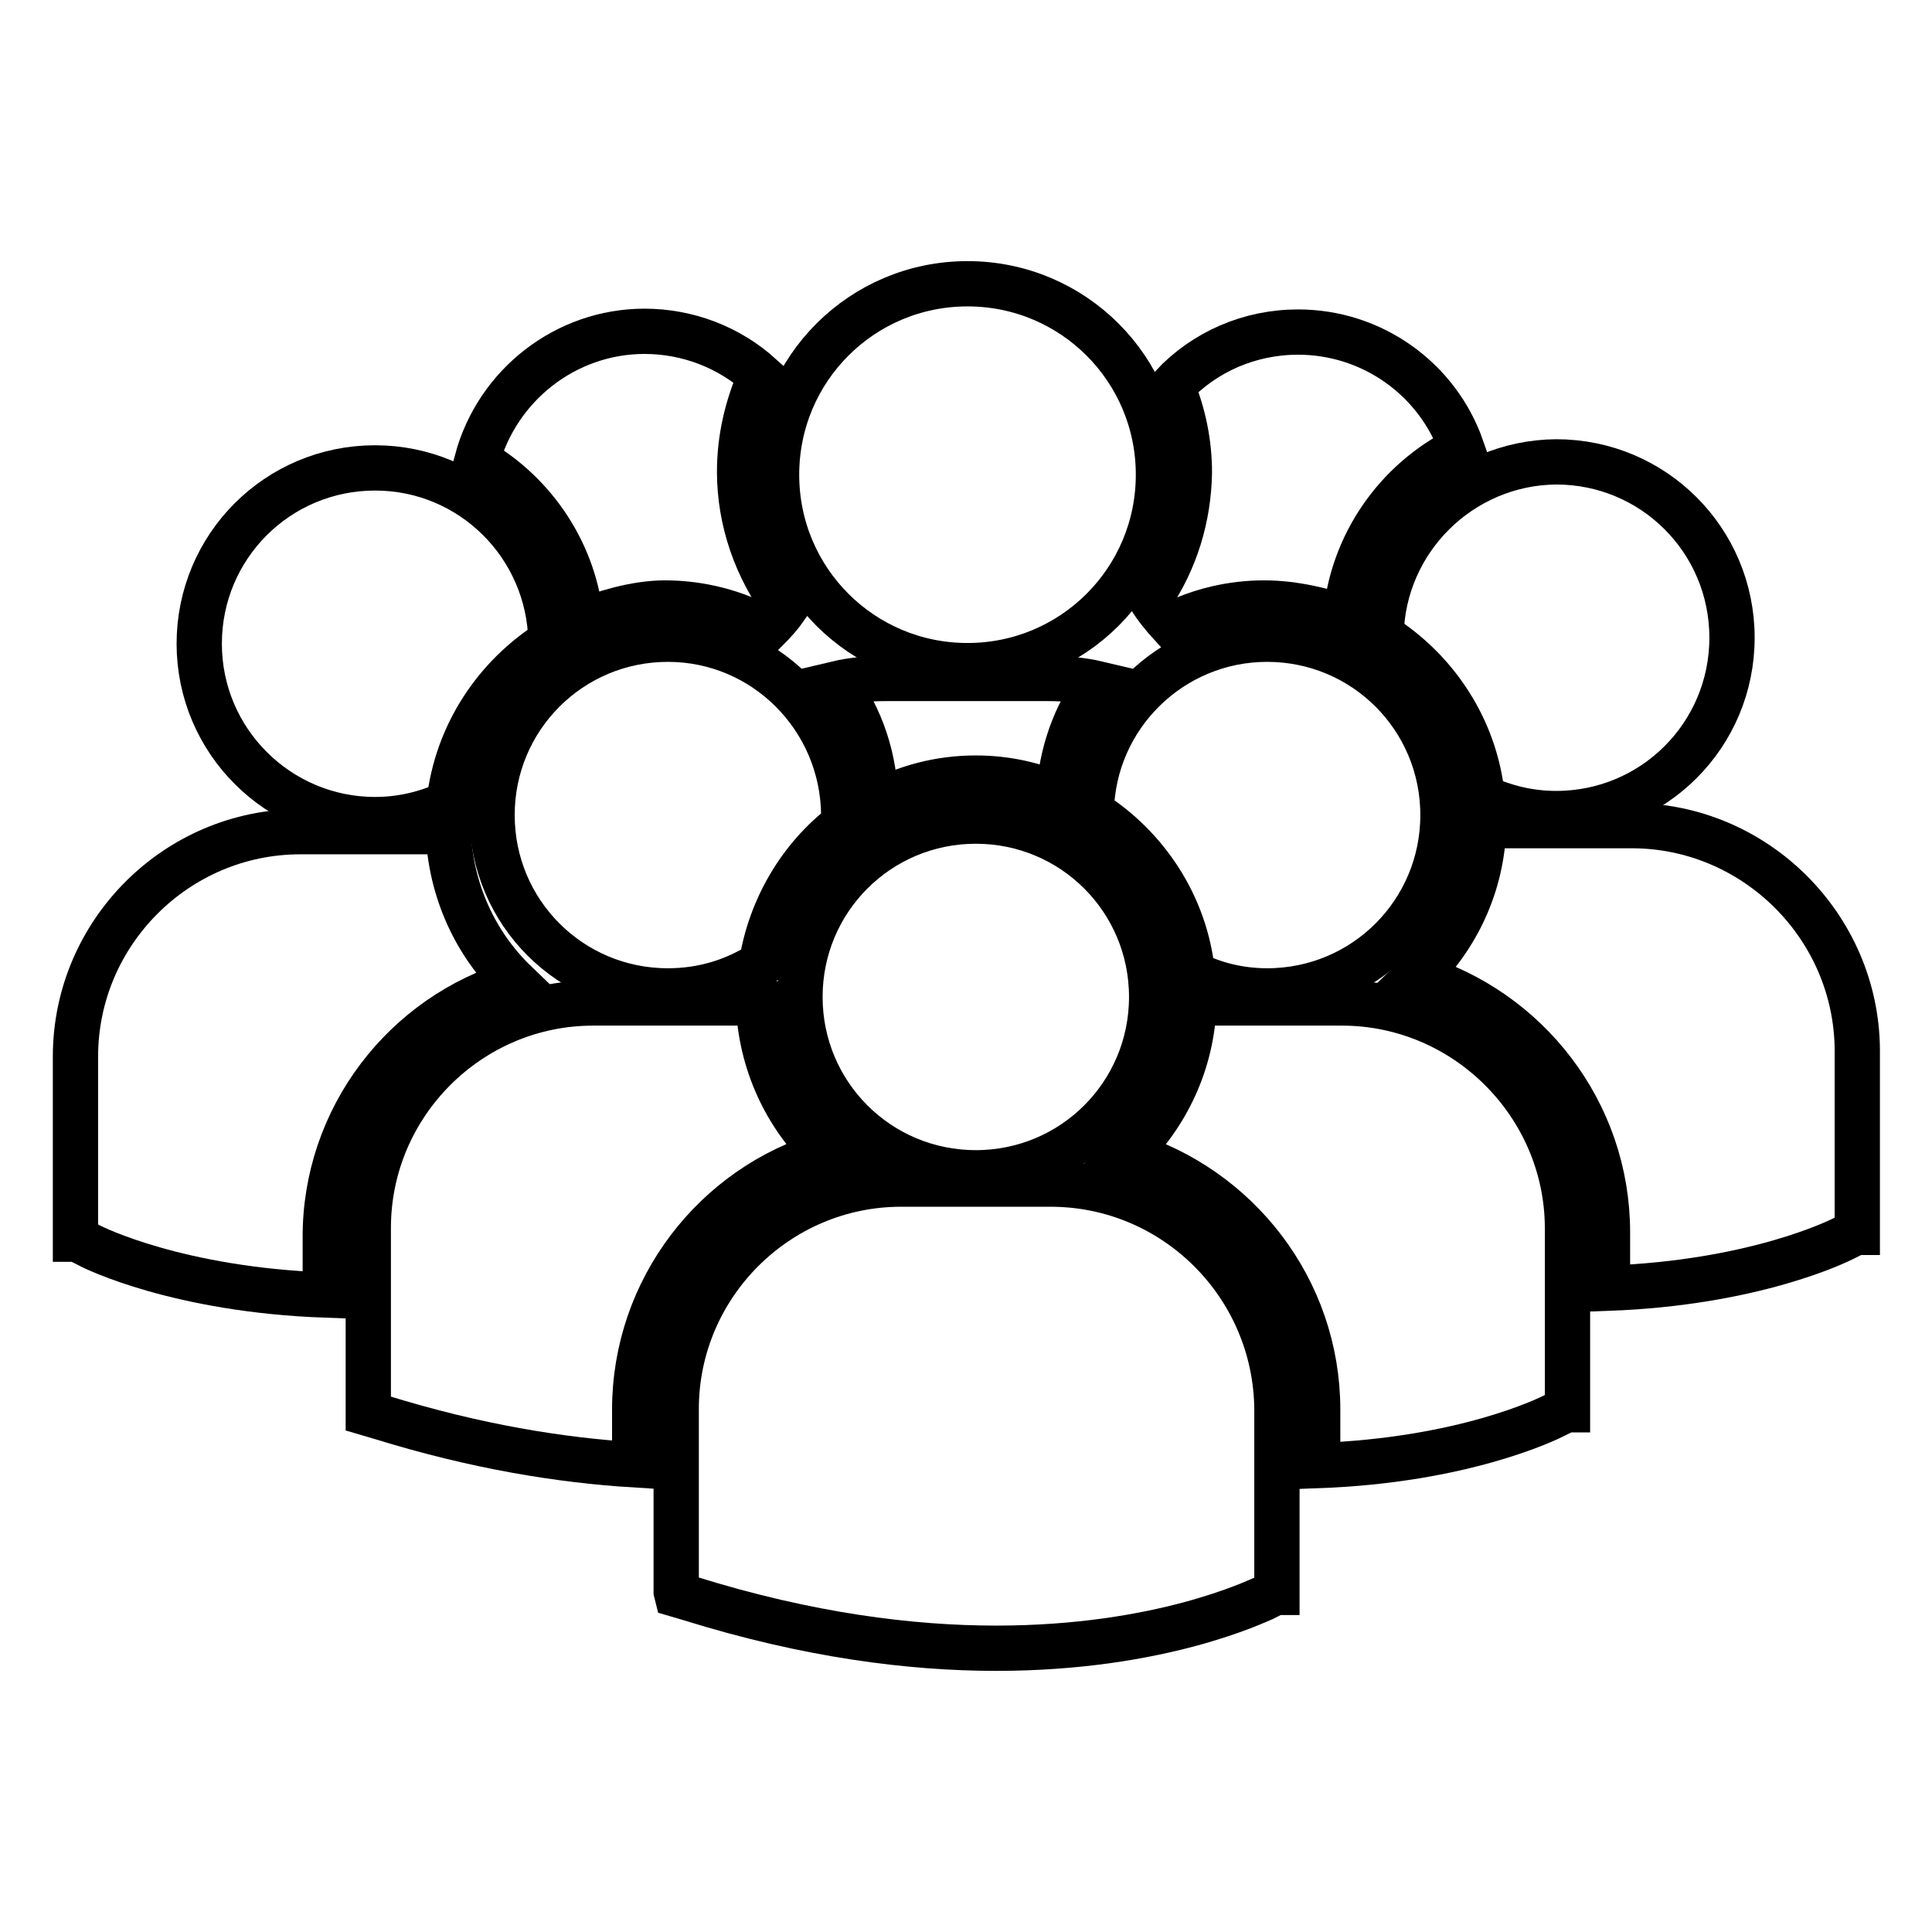
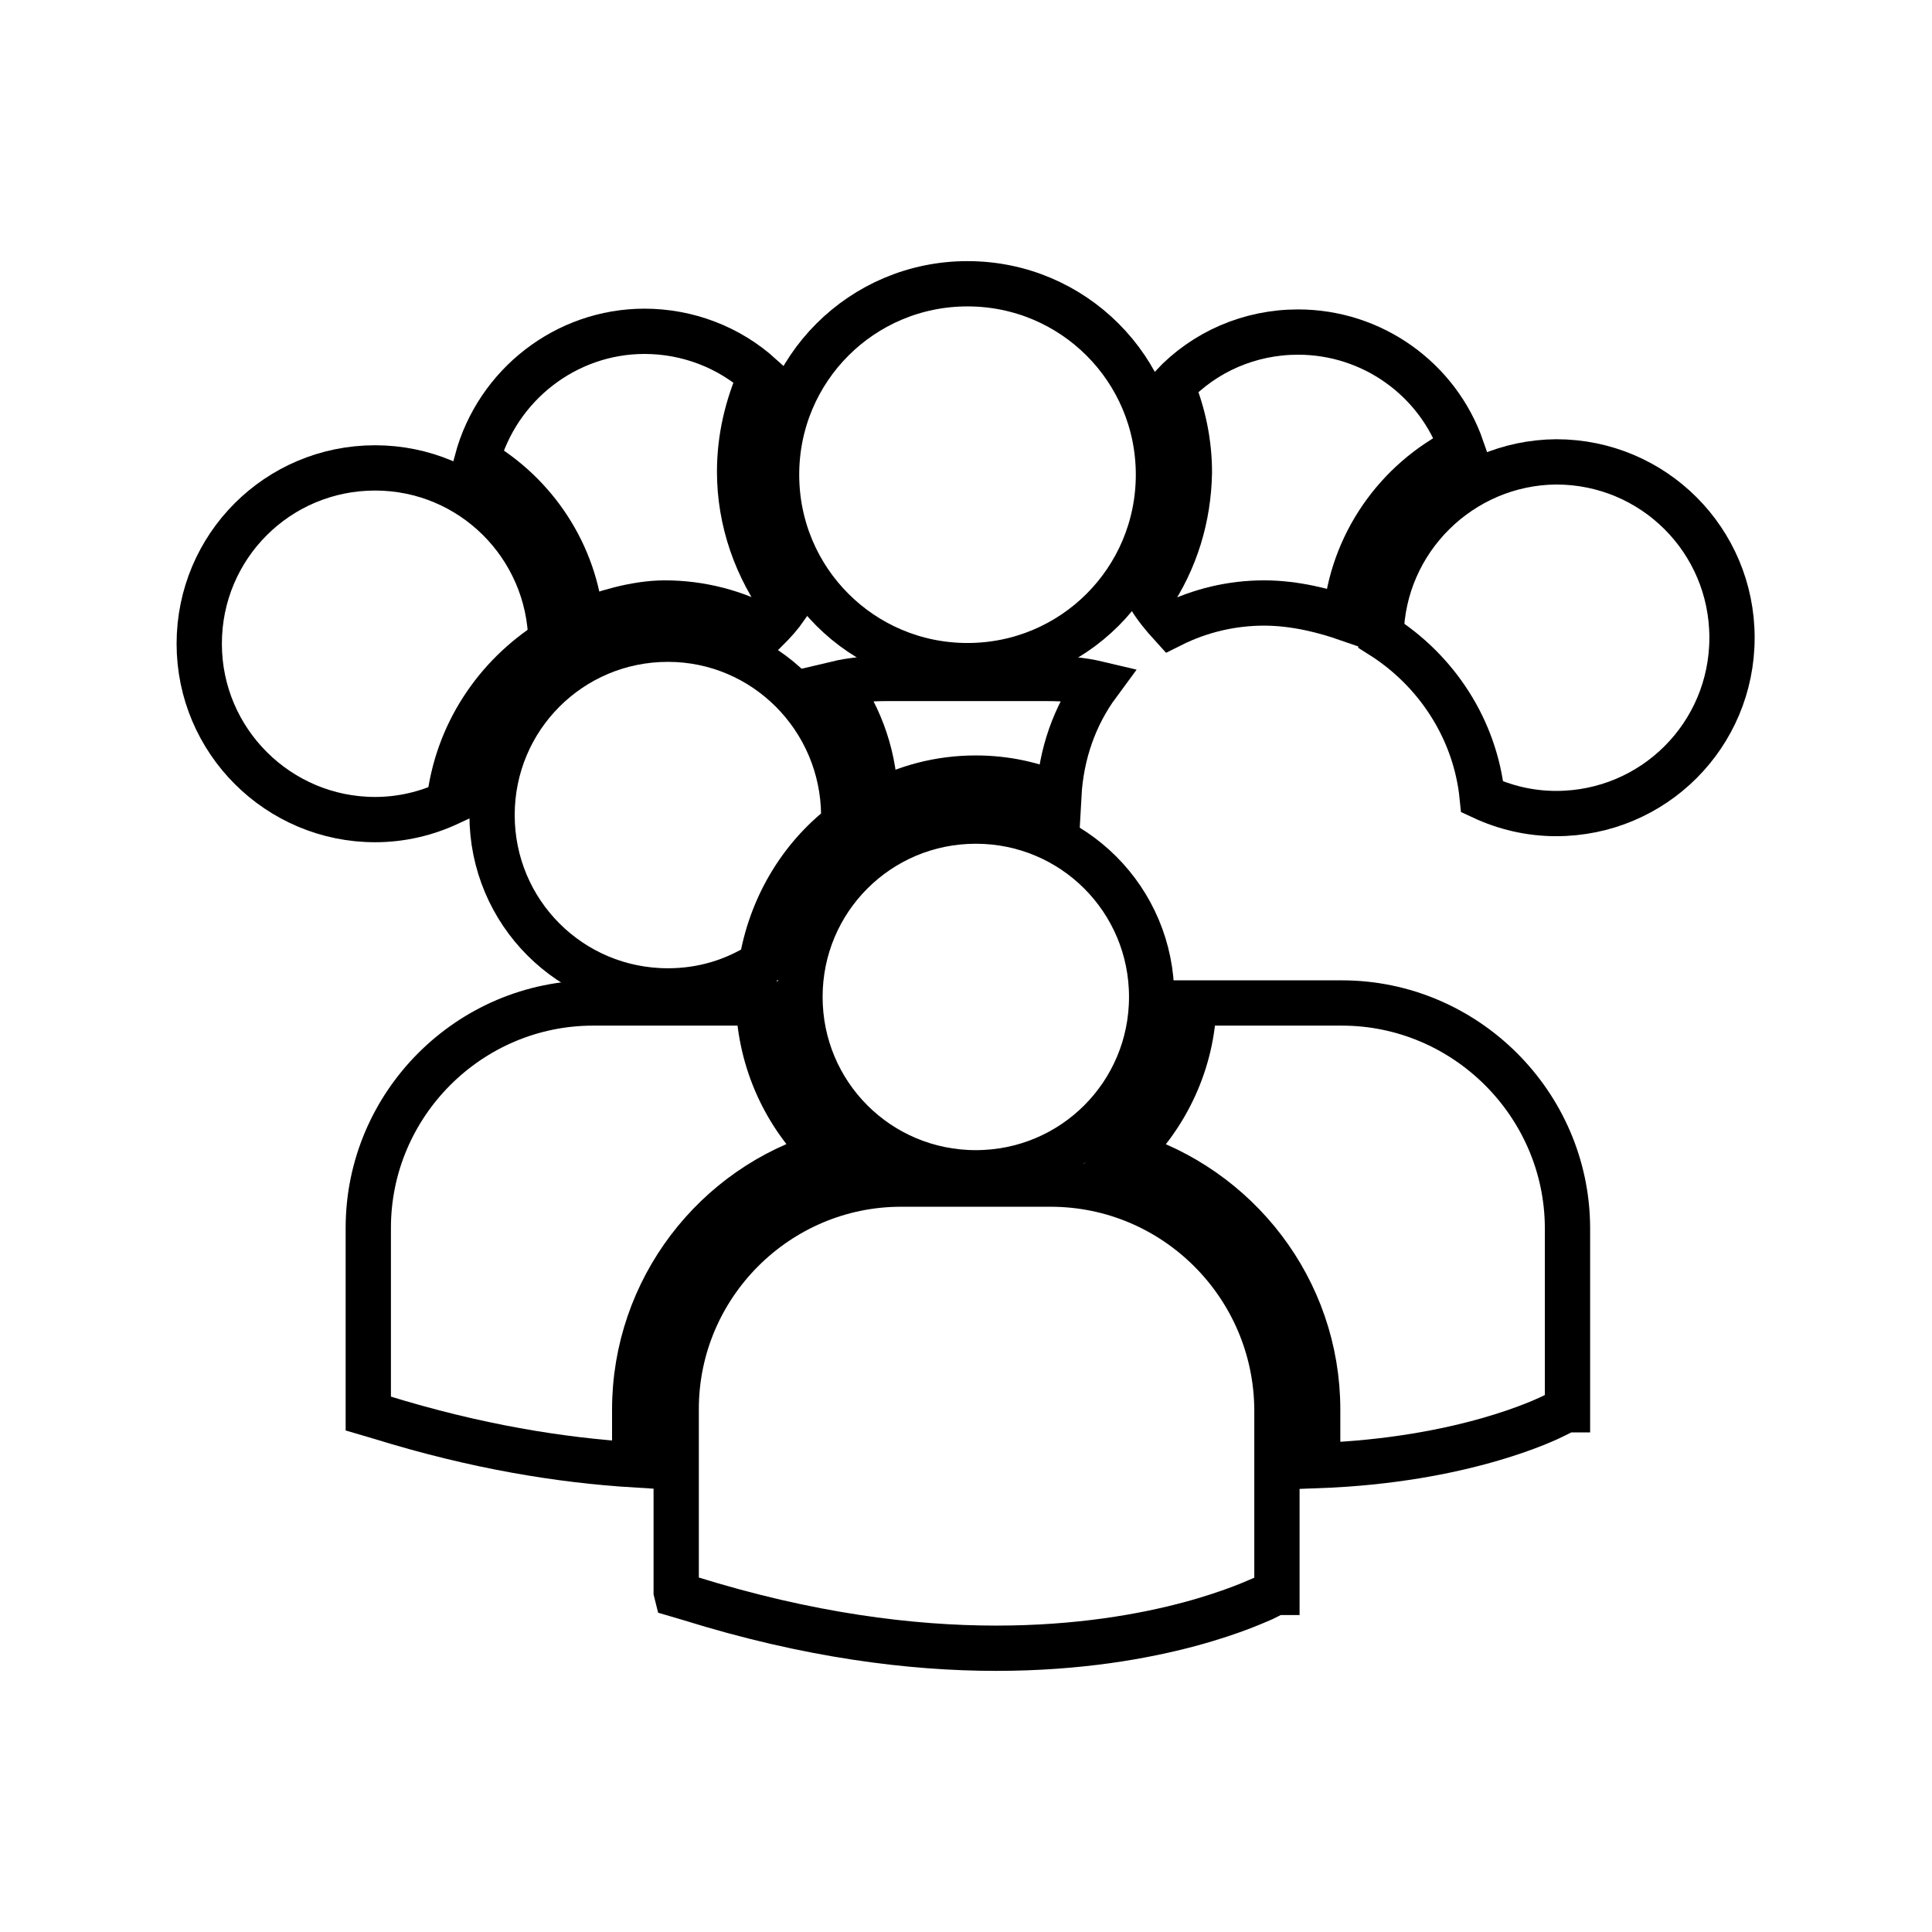
<svg xmlns="http://www.w3.org/2000/svg" version="1.1" x="0px" y="0px" viewBox="0 0 256 256" enable-background="new 0 0 256 256" xml:space="preserve">
  <g>
    <g>
      <path stroke-width="6" fill-opacity="0" stroke="#000000" d="M129.3,103.1c3.9,0,7.6,0.8,11,2.3c0.3-5.5,2.1-10.6,5.2-14.8c-2.1-0.5-4.4-0.7-6.6-0.7h-21.5c-2.3,0-4.5,0.2-6.6,0.7c3.3,4.5,5.2,10,5.2,15.9C120,104.3,124.5,103.1,129.3,103.1L129.3,103.1z" />
      <path stroke-width="6" fill-opacity="0" stroke="#000000" d="M102.9,62.9c0,14,11.3,25.3,25.3,25.3c14,0,25.3-11.3,25.3-25.3c0-14-11.3-25.3-25.3-25.3C114.2,37.6,102.9,48.9,102.9,62.9z" />
-       <path stroke-width="6" fill-opacity="0" stroke="#000000" d="M167.9,131.3c12.9,0,23.3-10.4,23.3-23.3c0-12.9-10.4-23.3-23.3-23.3c-12.7,0-23.1,10.2-23.3,22.9c7.3,4.6,12.5,12.4,13.4,21.4C161,130.5,164.4,131.3,167.9,131.3L167.9,131.3z" />
      <path stroke-width="6" fill-opacity="0" stroke="#000000" d="M88.5,84.7c-12.9,0-23.3,10.4-23.3,23.3c0,12.9,10.4,23.3,23.3,23.3c4.6,0,8.8-1.3,12.4-3.6c1.2-7.4,5.1-14,10.8-18.4c0-0.4,0.1-0.9,0.1-1.3C111.7,95.1,101.3,84.7,88.5,84.7z" />
      <path stroke-width="6" fill-opacity="0" stroke="#000000" d="M183,84.2c7.3,4.6,12.5,12.4,13.4,21.4c3,1.4,6.3,2.2,9.8,2.2c12.9,0,23.3-10.4,23.3-23.3c0-12.9-10.4-23.3-23.3-23.3C193.6,61.3,183.2,71.5,183,84.2L183,84.2z" />
      <path stroke-width="6" fill-opacity="0" stroke="#000000" d="M106,132.1L106,132.1c0,12.9,10.4,23.3,23.3,23.3s23.3-10.4,23.3-23.3l0,0c0-12.9-10.4-23.3-23.3-23.3S106,119.2,106,132.1L106,132.1z" />
      <path stroke-width="6" fill-opacity="0" stroke="#000000" d="M177.8,132.9h-19.6c-0.2,7.8-3.6,14.9-8.9,20c14.6,4.4,25.3,17.9,25.3,33.9v7.4c19.4-0.7,30.5-6.2,31.3-6.6l1.6-0.8h0.2v-24.2C207.6,146.3,194.2,132.9,177.8,132.9L177.8,132.9z" />
-       <path stroke-width="6" fill-opacity="0" stroke="#000000" d="M216.2,109.4h-19.6c-0.2,7.9-3.6,14.9-8.9,20c14.6,4.4,25.3,17.9,25.3,33.9v7.4c19.4-0.7,30.5-6.2,31.3-6.6l1.6-0.8h0.2v-24.2C246,122.8,232.6,109.4,216.2,109.4L216.2,109.4z" />
      <path stroke-width="6" fill-opacity="0" stroke="#000000" d="M109.4,152.9c-5.3-5.1-8.6-12.1-8.9-19.9c-0.7,0-1.4-0.1-2.2-0.1H78.6c-16.4,0-29.8,13.4-29.8,29.8v24.2l0,0.4l1.7,0.5c12.6,3.9,23.8,5.7,33.6,6.3v-7.3C84.1,170.8,94.8,157.2,109.4,152.9L109.4,152.9z" />
      <path stroke-width="6" fill-opacity="0" stroke="#000000" d="M139.2,156.9h-19.8c-16.4,0-29.8,13.4-29.8,29.8v24.2l0.1,0.4l1.7,0.5c15.7,4.9,29.3,6.6,40.6,6.6c21.9,0,34.6-6.3,35.4-6.6l1.6-0.8h0.2v-24.2C169.1,170.3,155.7,156.9,139.2,156.9L139.2,156.9z" />
      <path stroke-width="6" fill-opacity="0" stroke="#000000" d="M49.7,108.6c3.5,0,6.8-0.8,9.8-2.2C60.5,97.3,65.7,89.6,73,85C72.8,72.3,62.5,62,49.7,62c-12.9,0-23.3,10.4-23.3,23.3C26.4,98.2,36.9,108.6,49.7,108.6L49.7,108.6z" />
-       <path stroke-width="6" fill-opacity="0" stroke="#000000" d="M68.3,130.2c-5.3-5.1-8.6-12.2-8.9-20H39.8C23.4,110.2,10,123.6,10,140v24.2h0.2l1.6,0.8c0.7,0.4,11.9,5.9,31.3,6.6v-7.5C43,148.1,53.7,134.5,68.3,130.2L68.3,130.2z" />
      <path stroke-width="6" fill-opacity="0" stroke="#000000" d="M77,82.4c2.8-1.1,7.1-2.5,11.1-2.5c4.7,0,9.4,1.2,13.5,3.5c0.9-0.9,1.8-1.9,2.5-2.9c-3.9-5.2-6.1-11.5-6.1-18c0-4.4,1-8.7,2.8-12.7c-4.2-3.8-9.7-5.9-15.4-5.9C75,43.9,65.9,51,63.2,61C71,65.5,76.2,73.5,77,82.4L77,82.4z" />
      <path stroke-width="6" fill-opacity="0" stroke="#000000" d="M152.4,79.2c0.8,1.3,1.8,2.5,2.8,3.6c3.8-1.9,8-2.9,12.3-2.9c4.2,0,8.2,1.1,10.8,2c0.8-9.7,6.7-18.2,15.4-22.5c-3.2-9.2-11.9-15.4-21.7-15.4c-6.4,0-12.4,2.6-16.7,7.2c1.5,3.6,2.3,7.5,2.3,11.4C157.5,68.5,155.8,74.2,152.4,79.2L152.4,79.2z" />
    </g>
  </g>
</svg>